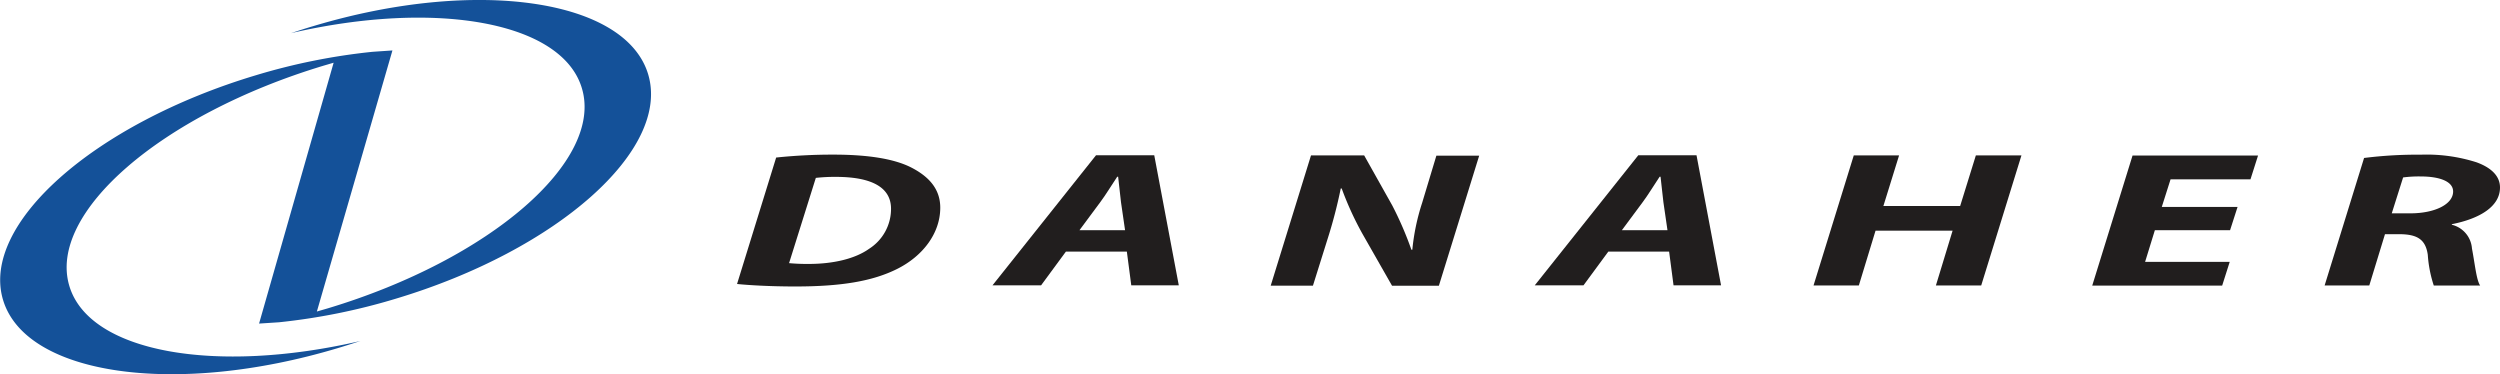
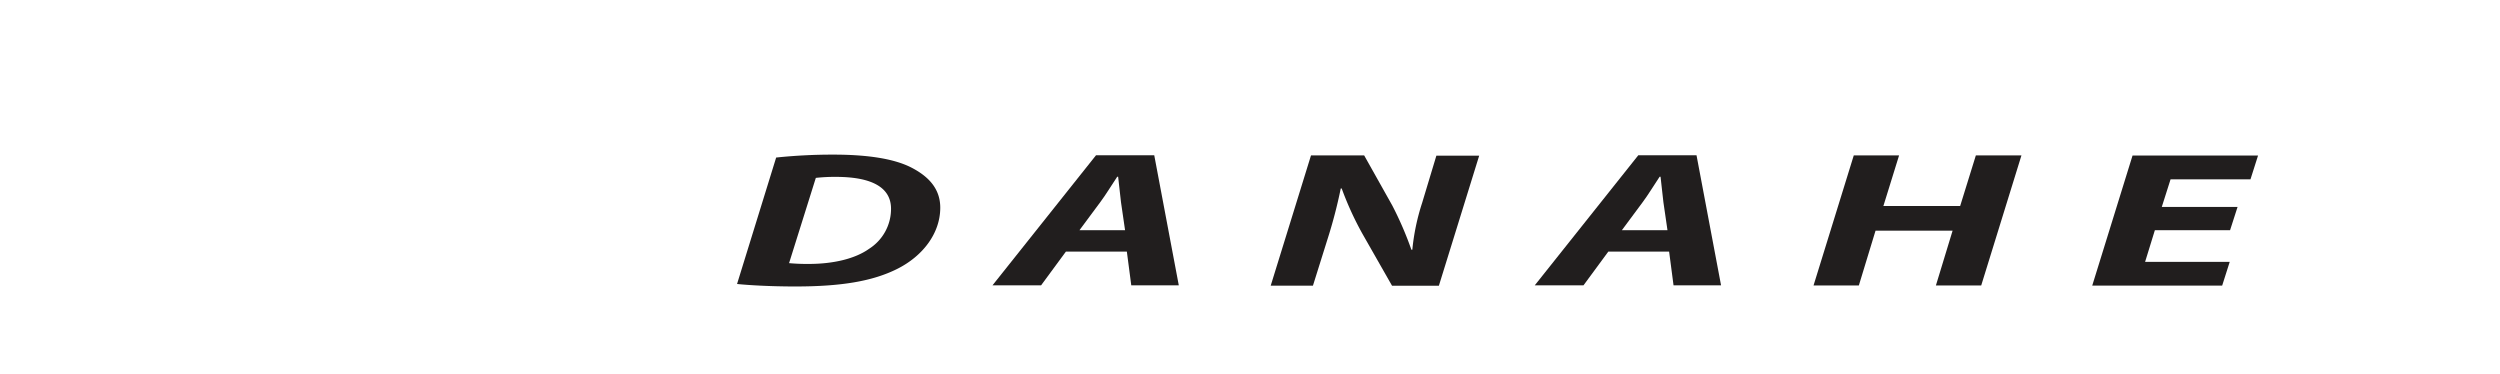
<svg xmlns="http://www.w3.org/2000/svg" width="350.38" height="52.47" viewBox="0 0 350.38 52.47">
  <defs>
    <style>.a{fill:#145199;}.b{fill:#211e1e;}</style>
  </defs>
  <title>Danaher Corporation logo - Brandlogos.net</title>
-   <path class="a" d="M427.74,496.15c-3.17-10.56-24.17-13.59-46.9-6.76-1.07.31-2.12.66-3.17,1,20.33-4.71,38-1.61,40.78,7.71,3.08,10.21-12.86,24-35.59,30.85l-1.55.45,10.59-36.59h0l-2.78.19a87.18,87.18,0,0,0-16.37,3.29c-22.74,6.83-38.6,20.92-35.42,31.49s24.17,13.58,46.91,6.75c1.07-.32,2.13-.66,3.17-1-20.33,4.71-38,1.61-40.79-7.71-3.07-10.22,12.87-24,35.61-30.87l1.43-.42-10.45,36.56,2.77-.18a87.7,87.7,0,0,0,16.37-3.3C415.06,520.8,430.91,506.7,427.74,496.15Z" transform="translate(-336.9 -485.74)" />
  <path class="b" d="M445.68,507.82a76.41,76.41,0,0,1,8-.41c4.81,0,8.56.57,11,1.84s4,3,4,5.6c0,3.57-2.43,6.79-6.08,8.6-3.44,1.71-7.81,2.44-14.24,2.44-3.57,0-6.66-.19-8.16-.35Zm1.81,14.8a27.33,27.33,0,0,0,2.78.11c3.44,0,6.48-.73,8.42-2.11a6.63,6.63,0,0,0,3.09-5.63c0-2.9-2.56-4.46-7.72-4.46a24,24,0,0,0-2.82.14Z" transform="translate(-336.9 -485.74)" />
  <path class="b" d="M486.29,521l-3.48,4.73H476l14.51-18.23h8.16l3.44,18.23h-6.66l-.62-4.73Zm8.29-3-.57-3.92c-.13-1-.26-2.46-.4-3.57h-.13c-.75,1.11-1.59,2.52-2.38,3.57L488.19,518Z" transform="translate(-336.9 -485.74)" />
  <path class="b" d="M515,525.75l5.64-18.23h7.45l3.93,7a48.29,48.29,0,0,1,2.69,6.22h.13a30.6,30.6,0,0,1,1.37-6.55l2-6.63h6l-5.65,18.23H532l-4.15-7.28a44,44,0,0,1-2.91-6.36h-.13a67.68,67.68,0,0,1-1.9,7.25l-2,6.38H515Z" transform="translate(-336.9 -485.74)" />
  <path class="b" d="M562.31,521l-3.48,4.73H552l14.51-18.23h8.16l3.44,18.23h-6.66l-.62-4.73Zm8.29-3-.57-3.92c-.13-1-.26-2.46-.4-3.57h-.13c-.75,1.11-1.59,2.52-2.38,3.57L564.21,518Z" transform="translate(-336.9 -485.74)" />
  <path class="b" d="M603.06,507.52l-2.2,7.09h10.76l2.2-7.09h6.39l-5.64,18.23h-6.35l2.34-7.68h-10.8l-2.34,7.68h-6.35l5.64-18.23Z" transform="translate(-336.9 -485.74)" />
  <path class="b" d="M649.45,518H638.91l-1.37,4.44H649.4l-1.06,3.33H630.13l5.65-18.23h17.59l-1.06,3.33h-11.2l-1.23,3.87H650.5Z" transform="translate(-336.9 -485.74)" />
-   <path class="b" d="M668.23,507.88a59.15,59.15,0,0,1,7.94-.46,23,23,0,0,1,7.8,1.06c1.94.7,3.31,1.84,3.31,3.54,0,2.7-2.91,4.38-6.75,5.14v.08a3.7,3.7,0,0,1,2.82,3.33c.4,2.06.62,4.44,1.15,5.19H678a17.38,17.38,0,0,1-.84-4.3c-.31-2.22-1.54-2.9-4.06-2.9h-1.94l-2.2,7.19h-6.26Zm3.88,7.76h2.6c3.44,0,6-1.27,6-3.06,0-1.46-2-2.11-4.54-2.11a16.62,16.62,0,0,0-2.47.14Z" transform="translate(-336.9 -485.74)" />
</svg>